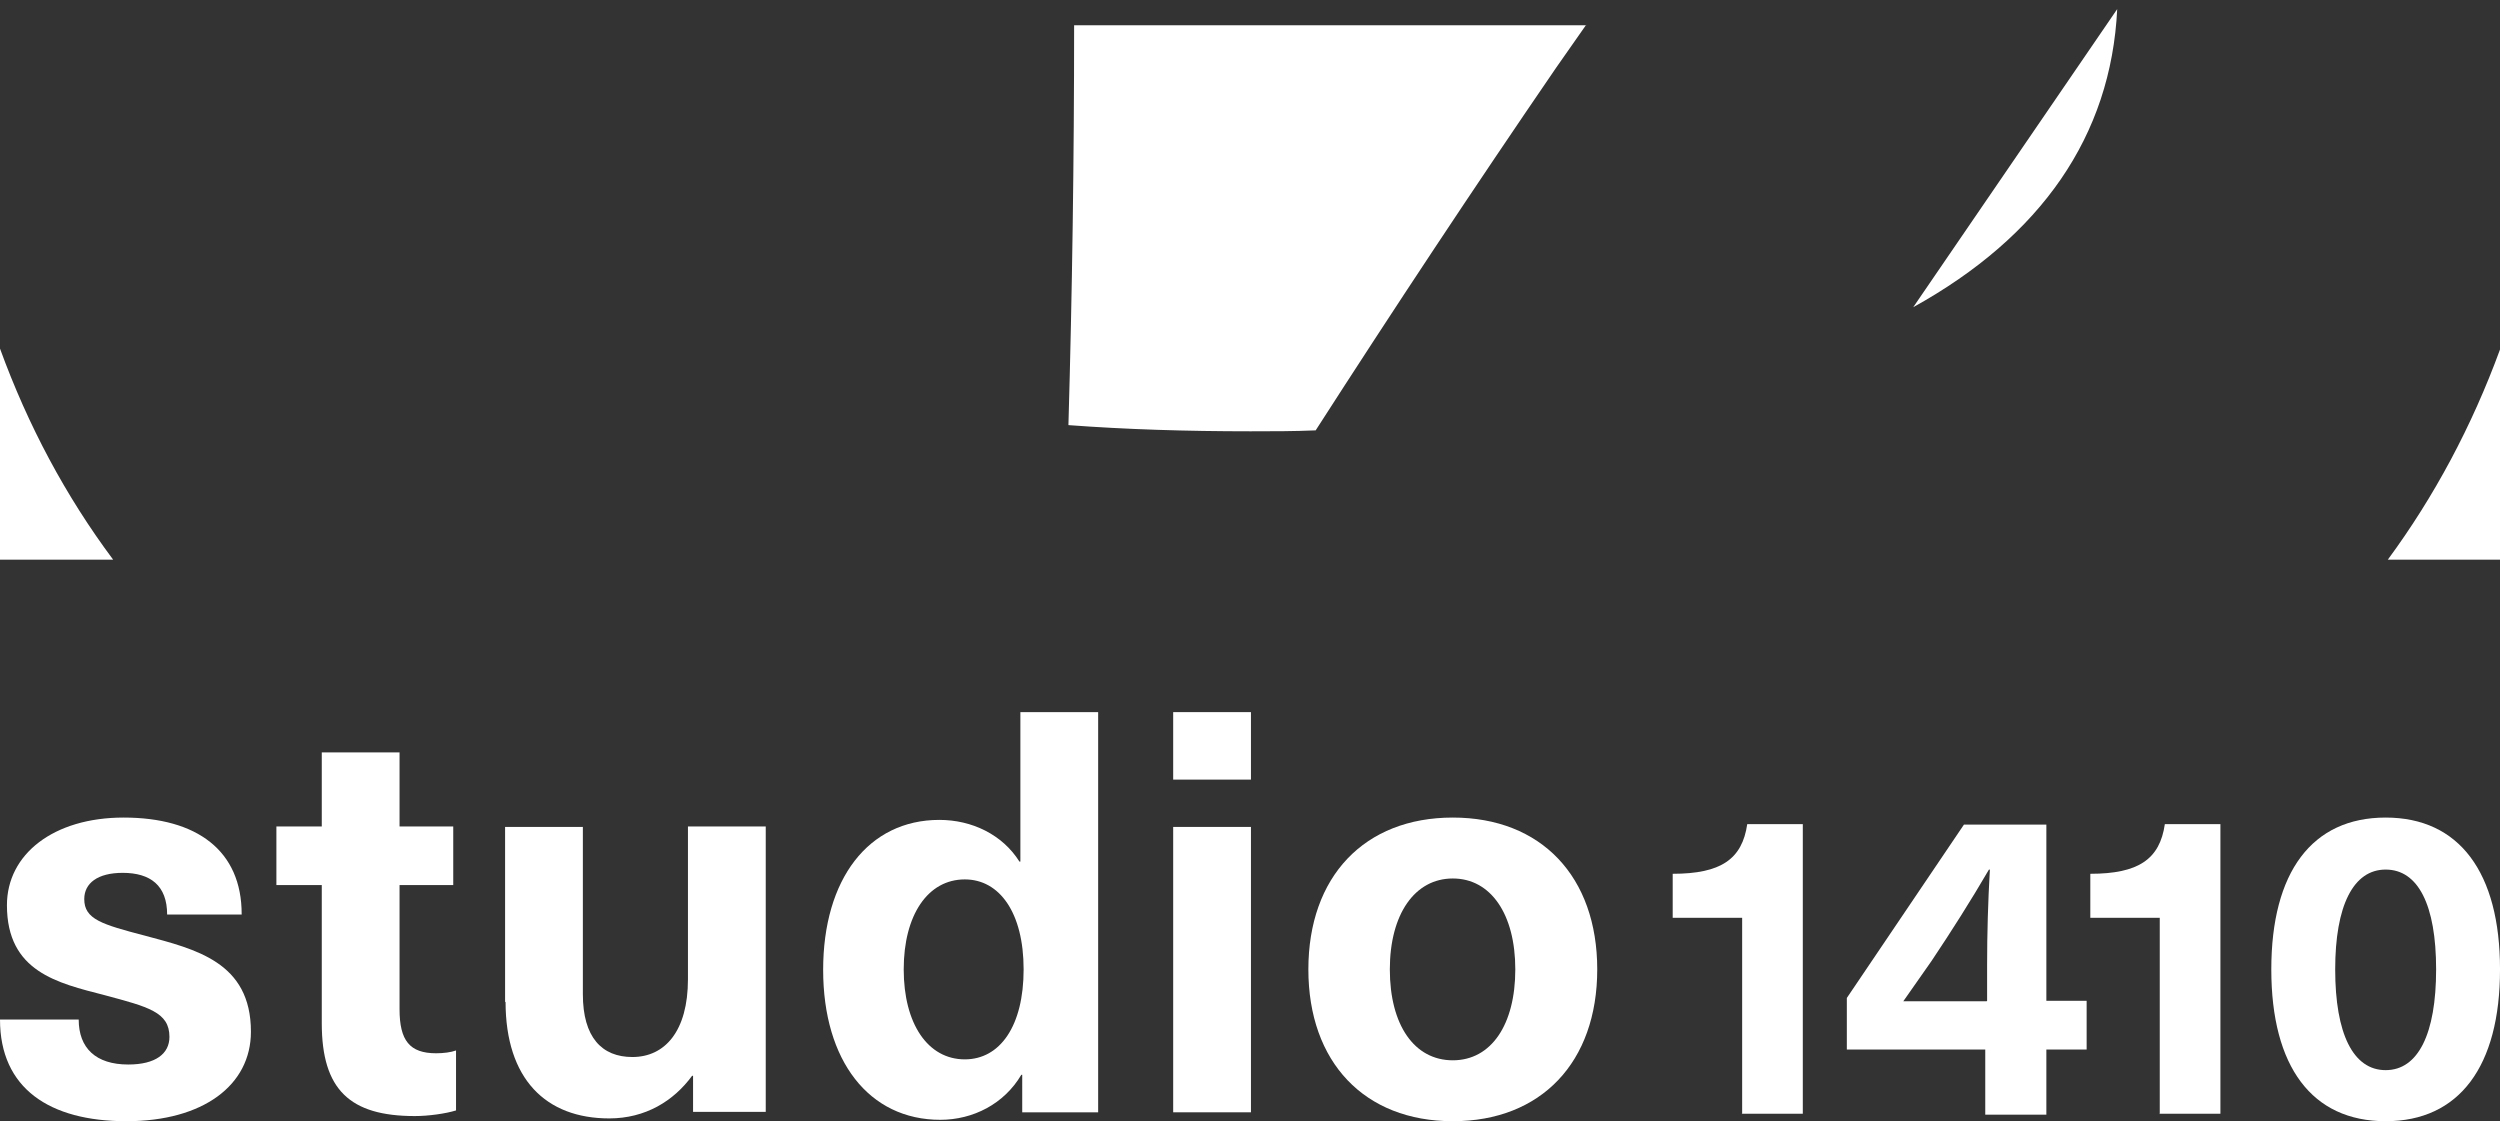
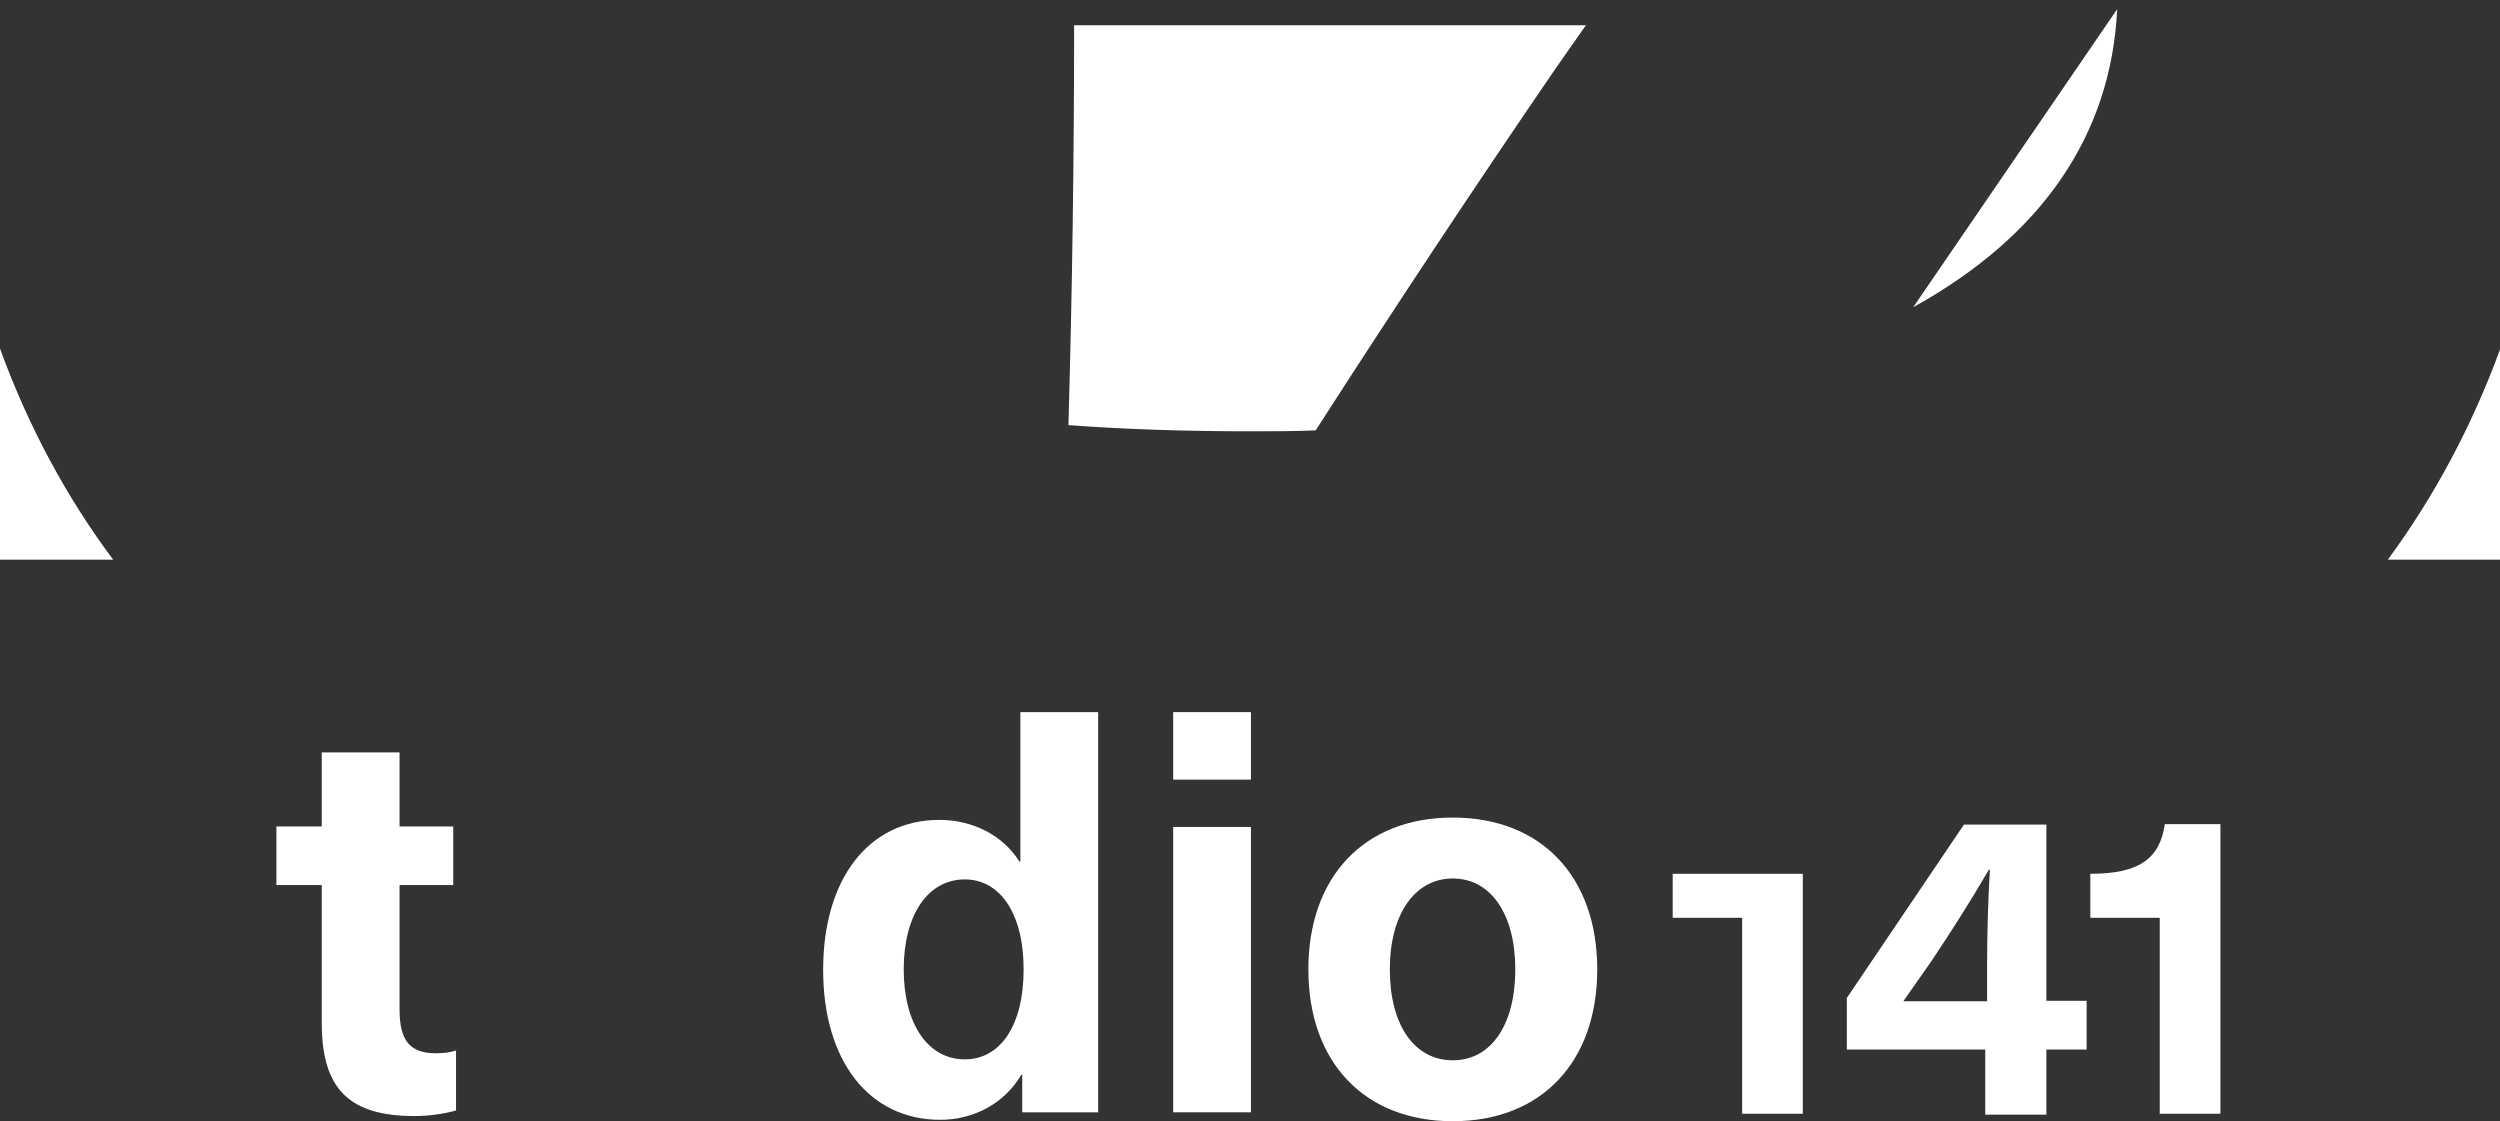
<svg xmlns="http://www.w3.org/2000/svg" width="165" height="74" viewBox="0 0 165 74" fill="none">
  <rect x="0" y="0" width="165" height="74" fill="#333333" stroke="none" />
-   <path d="M15.95 60.361H11.031C11.031 58.444 9.931 57.608 8.097 57.608C6.447 57.608 5.561 58.289 5.561 59.34C5.561 60.67 6.722 61.011 9.564 61.753C12.894 62.65 16.561 63.485 16.561 68.093C16.561 71.619 13.414 74 8.342 74C3.269 74 0 71.835 0 67.289H5.194C5.194 69.175 6.325 70.258 8.464 70.258C10.267 70.258 11.183 69.547 11.183 68.433C11.183 66.794 9.778 66.454 6.906 65.681C3.789 64.876 0.458 64.134 0.458 59.742C0.458 56.371 3.544 53.959 8.158 53.959C13.017 53.959 15.95 56.155 15.95 60.33V60.361Z" fill="#FFFFFF" />
  <path d="M30.098 69.33V73.289C29.395 73.505 28.264 73.66 27.378 73.66C23.101 73.66 21.237 71.928 21.237 67.536V58.413H18.242V54.547H21.237V49.66H26.37V54.547H29.914V58.413H26.37V66.609C26.37 68.681 27.042 69.516 28.784 69.516C29.273 69.516 29.762 69.454 30.098 69.33Z" fill="#FFFFFF" />
-   <path d="M33.336 66.145V54.578H38.469V65.619C38.469 68.464 39.722 69.763 41.739 69.763C43.878 69.763 45.405 68.062 45.405 64.629V54.547H50.539V73.382H45.742V71.001H45.68C44.458 72.671 42.594 73.815 40.211 73.815C36.025 73.815 33.367 71.217 33.367 66.114L33.336 66.145Z" fill="#FFFFFF" />
  <path d="M67.467 73.412V70.938H67.406C66.275 72.856 64.228 73.907 62.059 73.907C57.353 73.907 54.328 70.01 54.328 64.01C54.328 58.01 57.323 54.113 61.998 54.113C64.136 54.113 66.153 55.072 67.284 56.866H67.345V47H72.478V73.412H67.498H67.467ZM59.645 63.979C59.645 67.567 61.234 69.918 63.678 69.918C66 69.918 67.559 67.722 67.559 63.979C67.559 60.237 65.97 58.041 63.678 58.041C61.234 58.041 59.645 60.392 59.645 63.979Z" fill="#FFFFFF" />
  <path d="M77.43 51.454V47H82.563V51.454H77.43ZM77.43 73.412V54.577H82.563V73.412H77.43Z" fill="#FFFFFF" />
  <path d="M105.418 63.98C105.418 70.103 101.721 74 95.885 74C90.049 74 86.352 70.103 86.352 63.98C86.352 57.856 90.049 53.959 95.885 53.959C101.721 53.959 105.418 57.856 105.418 63.98ZM91.729 63.98C91.729 67.66 93.349 69.98 95.885 69.98C98.421 69.98 100.01 67.629 100.01 63.98C100.01 60.33 98.39 57.98 95.885 57.98C93.379 57.98 91.729 60.33 91.729 63.98Z" fill="#FFFFFF" />
-   <path d="M114.982 73.536V60.577H110.398V57.67C113.576 57.67 114.982 56.711 115.318 54.392H118.985V73.505H114.951L114.982 73.536Z" fill="#FFFFFF" />
+   <path d="M114.982 73.536V60.577H110.398V57.67H118.985V73.505H114.951L114.982 73.536Z" fill="#FFFFFF" />
  <path d="M135.06 69.268V73.567H131.027V69.268H121.891V65.866L129.621 54.423H135.06V66.052H137.718V69.268H135.06ZM131.149 66.052V63.732C131.149 61.598 131.21 59.495 131.332 57.392H131.271C130.08 59.433 128.827 61.413 127.482 63.423L125.618 66.083H131.118L131.149 66.052Z" fill="#FFFFFF" />
  <path d="M142.544 73.536V60.577H137.961V57.67C141.139 57.67 142.544 56.711 142.88 54.392H146.547V73.505H142.514L142.544 73.536Z" fill="#FFFFFF" />
-   <path d="M165.001 63.98C165.001 70.382 162.312 74 157.453 74C152.595 74 149.906 70.413 149.906 63.98C149.906 57.547 152.595 53.959 157.453 53.959C162.312 53.959 165.001 57.578 165.001 63.98ZM154.123 63.98C154.123 68.248 155.315 70.629 157.453 70.629C159.592 70.629 160.784 68.248 160.784 63.98C160.784 59.712 159.592 57.392 157.453 57.392C155.315 57.392 154.123 59.773 154.123 63.98Z" fill="#FFFFFF" />
  <path d="M104.689 1.667H70.892C70.892 10.517 70.767 19.272 70.516 28.058C74.313 28.341 78.298 28.466 82.534 28.466C84.009 28.466 85.421 28.466 86.834 28.404C91.98 20.401 97.252 12.431 102.712 4.46L104.689 1.636V1.667Z" fill="#FFFFFF" />
  <path d="M0 23.007V36.94H7.469C4.331 32.735 1.851 28.09 0 23.007Z" fill="#FFFFFF" />
  <path d="M139.736 0.601L126.273 20.276C134.715 15.601 139.328 8.979 139.736 0.601Z" fill="#FFFFFF" />
  <path d="M157.594 36.94H165V23.069C163.148 28.122 160.669 32.766 157.594 36.94Z" fill="#FFFFFF" />
</svg>